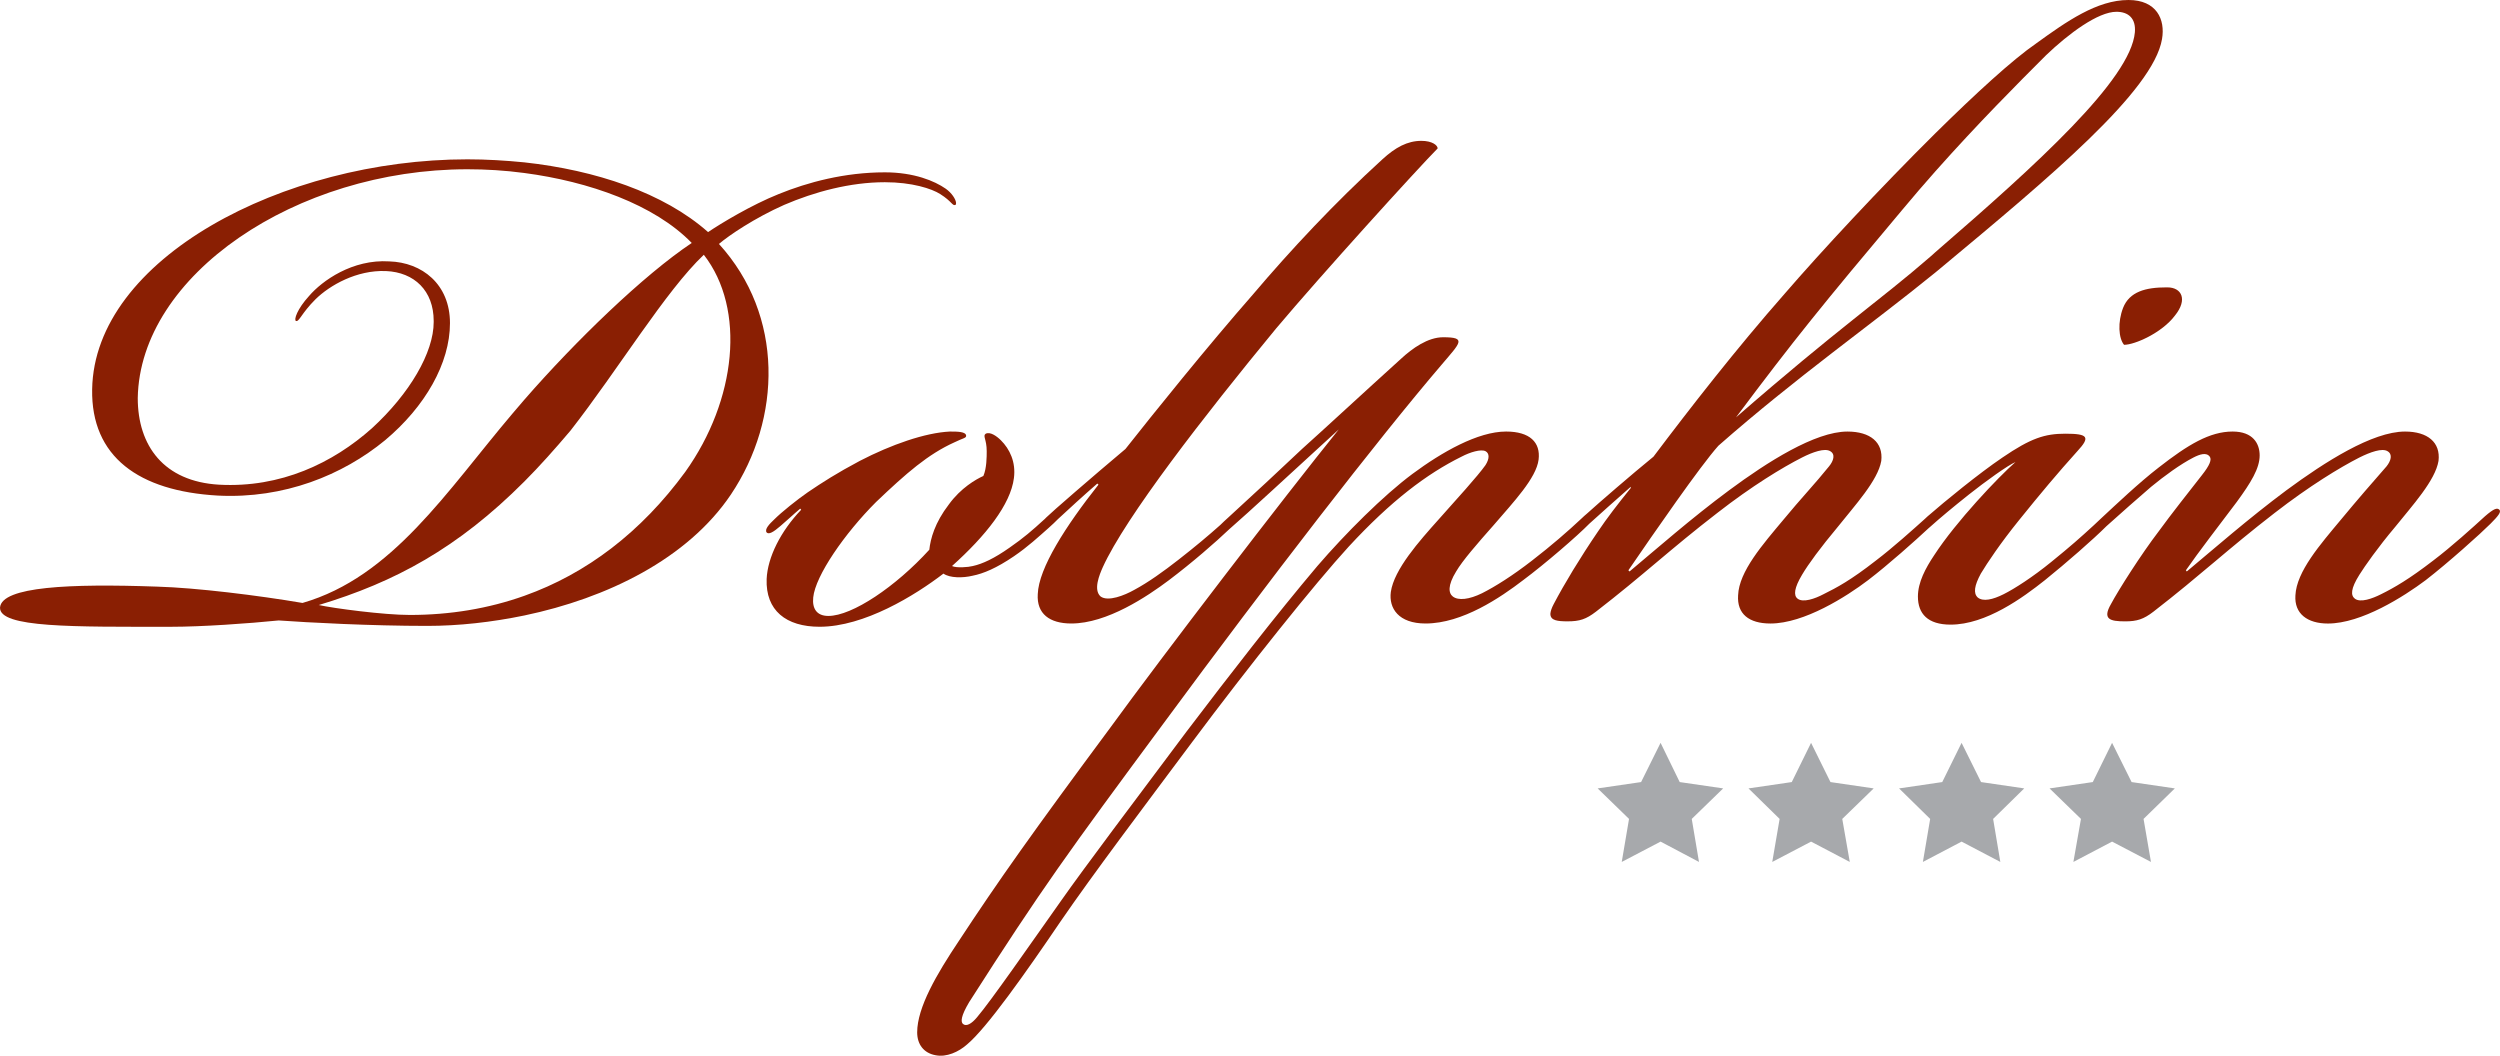
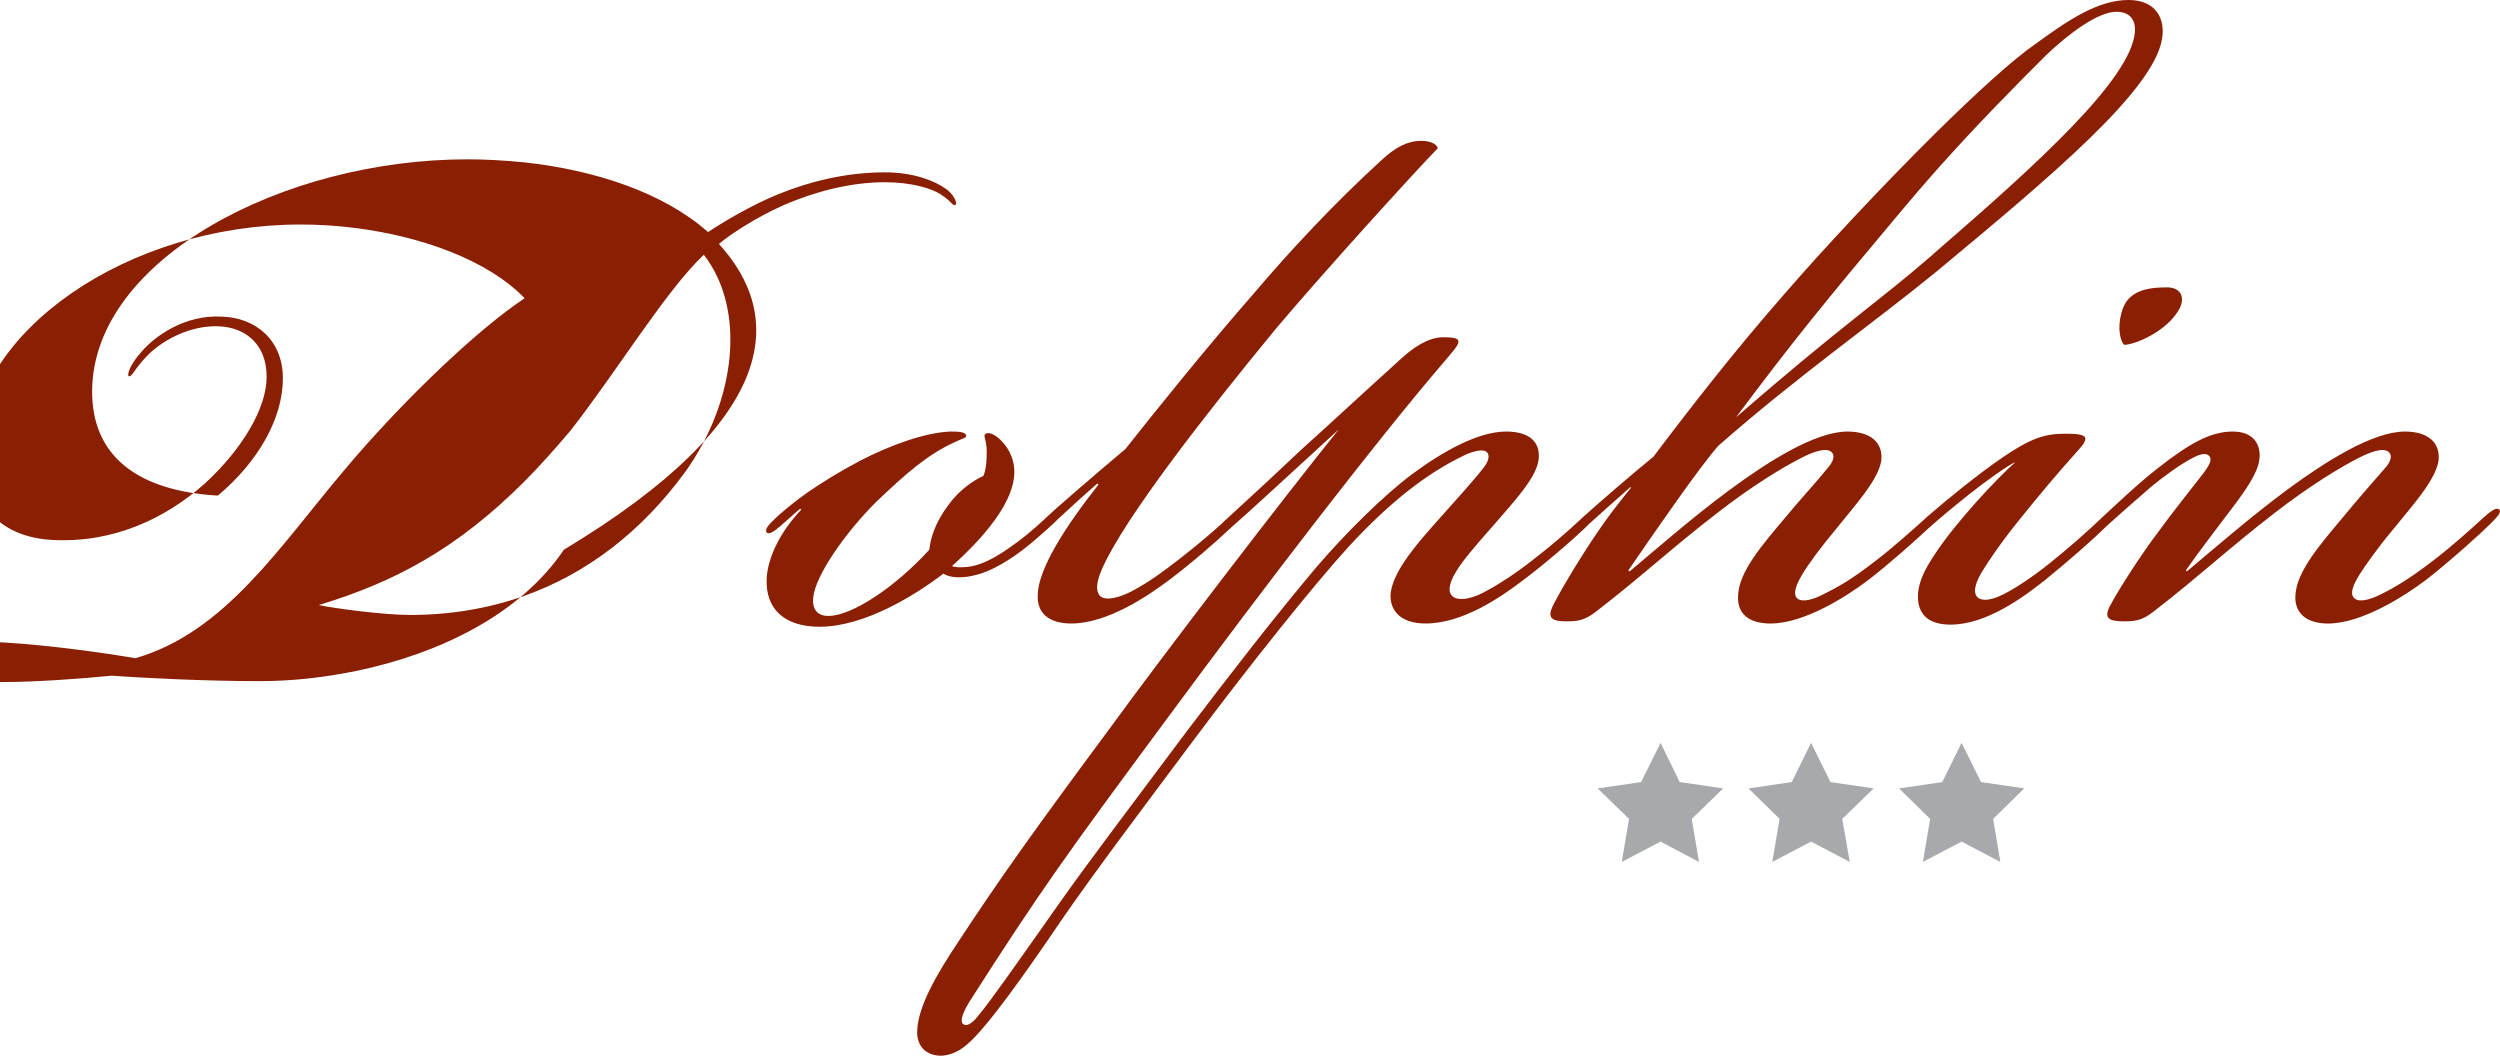
<svg xmlns="http://www.w3.org/2000/svg" version="1.1" id="Layer_1" x="0px" y="0px" width="255.268px" height="107.799px" viewBox="0 0 255.268 107.799" enable-background="new 0 0 255.268 107.799" xml:space="preserve">
-   <path fill="#8A1F03" d="M73.41,24.909c1.016-0.875,3.666-2.66,6.656-3.987c3.091-1.331,6.741-2.316,10.282-2.316  c2.777,0,4.782,0.655,5.652,1.208c1.231,0.776,1.231,1.235,1.561,1.109c0.033-0.023,0.057-0.072,0.057-0.143v-0.072  c-0.024-0.36-0.442-1.018-1.063-1.446c-1.115-0.775-3.212-1.665-6.207-1.665c-4.101,0-7.867,1.01-10.834,2.217  c-2.777,1.109-5.892,2.989-7.214,3.885c-4.54-4.027-11.51-6.326-18.756-7.12c-1.93-0.192-3.878-0.31-5.812-0.31  c-18.853,0-38.106,10.182-38.323,23.484c-0.119,6.878,4.75,10.396,12.836,10.85c6.76,0.347,12.746-2.094,17.062-5.642  c4.106-3.434,6.638-7.871,6.638-11.969c0-3.984-2.865-6.204-6.198-6.302c-3.766-0.239-6.858,1.981-8.187,3.528  c-1.228,1.347-1.568,2.434-1.346,2.554c0.333,0.119,0.55-0.768,2.001-2.214c1.453-1.428,4.203-3.001,7.188-2.881  c2.898,0.119,4.879,2.01,4.879,5.095v0.119c0,3.092-2.436,7.29-6.302,10.834c-3.98,3.551-9.311,6.11-15.613,5.765  c-5.648-0.327-8.302-3.976-8.302-8.85c0.217-12.526,16.149-23.357,33.667-23.357c1.862,0,3.833,0.115,5.812,0.382  c6.566,0.865,13.277,3.213,17.087,7.143c-4.918,3.284-11.875,10.014-17.087,15.999c-0.404,0.486-0.796,0.921-1.176,1.374  c-6.763,7.969-12.282,16.725-21.481,19.385c-4.537-0.773-10.864-1.554-14.84-1.667c-8.976-0.32-15.835,0-16.045,2.12  c-0.123,2.101,7.527,1.98,17.495,1.98c3.09,0,7.865-0.333,10.956-0.647c2.984,0.214,9.408,0.557,15.177,0.557  c3.183,0,6.563-0.371,9.914-1.065c8.425-1.765,16.655-5.768,21.088-12.353C79.827,42.74,80.066,32.213,73.41,24.909z M69.982,48.167  c-4.52,6.177-10.09,10.404-16.438,12.668c-3.664,1.305-7.581,1.956-11.698,1.956c-2.66,0-7.749-0.673-9.297-1.013  c7.772-2.343,14.188-5.793,20.995-12.617c1.542-1.547,3.093-3.283,4.705-5.189c4.849-6.205,9.732-14.287,13.616-17.958  C76.181,31.564,75.194,40.853,69.982,48.167z" />
+   <path fill="#8A1F03" d="M73.41,24.909c1.016-0.875,3.666-2.66,6.656-3.987c3.091-1.331,6.741-2.316,10.282-2.316  c2.777,0,4.782,0.655,5.652,1.208c1.231,0.776,1.231,1.235,1.561,1.109c0.033-0.023,0.057-0.072,0.057-0.143v-0.072  c-0.024-0.36-0.442-1.018-1.063-1.446c-1.115-0.775-3.212-1.665-6.207-1.665c-4.101,0-7.867,1.01-10.834,2.217  c-2.777,1.109-5.892,2.989-7.214,3.885c-4.54-4.027-11.51-6.326-18.756-7.12c-1.93-0.192-3.878-0.31-5.812-0.31  c-18.853,0-38.106,10.182-38.323,23.484c-0.119,6.878,4.75,10.396,12.836,10.85c4.106-3.434,6.638-7.871,6.638-11.969c0-3.984-2.865-6.204-6.198-6.302c-3.766-0.239-6.858,1.981-8.187,3.528  c-1.228,1.347-1.568,2.434-1.346,2.554c0.333,0.119,0.55-0.768,2.001-2.214c1.453-1.428,4.203-3.001,7.188-2.881  c2.898,0.119,4.879,2.01,4.879,5.095v0.119c0,3.092-2.436,7.29-6.302,10.834c-3.98,3.551-9.311,6.11-15.613,5.765  c-5.648-0.327-8.302-3.976-8.302-8.85c0.217-12.526,16.149-23.357,33.667-23.357c1.862,0,3.833,0.115,5.812,0.382  c6.566,0.865,13.277,3.213,17.087,7.143c-4.918,3.284-11.875,10.014-17.087,15.999c-0.404,0.486-0.796,0.921-1.176,1.374  c-6.763,7.969-12.282,16.725-21.481,19.385c-4.537-0.773-10.864-1.554-14.84-1.667c-8.976-0.32-15.835,0-16.045,2.12  c-0.123,2.101,7.527,1.98,17.495,1.98c3.09,0,7.865-0.333,10.956-0.647c2.984,0.214,9.408,0.557,15.177,0.557  c3.183,0,6.563-0.371,9.914-1.065c8.425-1.765,16.655-5.768,21.088-12.353C79.827,42.74,80.066,32.213,73.41,24.909z M69.982,48.167  c-4.52,6.177-10.09,10.404-16.438,12.668c-3.664,1.305-7.581,1.956-11.698,1.956c-2.66,0-7.749-0.673-9.297-1.013  c7.772-2.343,14.188-5.793,20.995-12.617c1.542-1.547,3.093-3.283,4.705-5.189c4.849-6.205,9.732-14.287,13.616-17.958  C76.181,31.564,75.194,40.853,69.982,48.167z" />
  <path fill="#8A1F03" d="M216.777,31.447c-0.553,1.443-0.462,3.085,0.104,3.761c1.104,0,3.88-1.229,5.201-2.994  c1.333-1.656,0.657-2.87-0.77-2.87h-0.12C219.092,29.343,217.431,29.777,216.777,31.447z" />
  <path fill="#8A1F03" d="M255.205,52.051c-0.229-0.235-0.566-0.116-1.456,0.651c-1.208,1.106-3.423,3.113-5.309,4.541  c-2.44,1.881-3.976,2.768-5.311,3.428c-0.898,0.456-2.123,0.894-2.683,0.456c-0.432-0.336-0.432-1.013,0.465-2.439  c0.56-0.891,1.875-2.777,3.647-4.879c1.78-2.217,4.102-4.748,4.432-6.748c0.224-1.891-1.11-2.997-3.418-2.997  c-3.341,0-8.199,3.113-12.096,5.984c-3.861,2.871-7.528,6.083-10.189,8.303l-0.091-0.12c1.21-1.761,3.52-4.755,5.191-6.975  c1.447-1.979,2.341-3.429,2.341-4.755c0-1.201-0.674-2.438-2.761-2.438c-2.335,0-4.552,1.334-7.545,3.67  c-2.004,1.544-4.438,3.858-5.771,5.092c-0.346,0.32-0.635,0.584-0.877,0.824c-1.337,1.229-2.358,2.135-4.306,3.714  c-1.887,1.541-3.767,2.751-4.881,3.308c-1.107,0.554-2.098,0.787-2.648,0.334c-0.459-0.434-0.346-1.207,0.317-2.434  c0.67-1.114,1.99-3.089,3.881-5.432c2.217-2.752,3.979-4.852,5.979-7.072c1.333-1.441,1.113-1.784-1.23-1.784  c-2.094,0-3.519,0.456-6.418,2.432c-2.44,1.648-5.969,4.547-7.484,5.871c-0.045,0.044-0.091,0.072-0.139,0.116  c-0.06,0.063-0.157,0.145-0.227,0.208c0,0-0.009,0.007-0.009,0.009c0,0.004,0,0.004,0,0.004c-1.262,1.132-3.299,2.972-5.073,4.32  c-2.557,2-4.004,2.768-5.34,3.428c-0.862,0.456-2.095,0.894-2.648,0.456c-0.438-0.336-0.334-1.116,0.455-2.439  c0.651-1.104,1.884-2.777,3.639-4.879c1.762-2.217,4.104-4.748,4.45-6.748c0.214-1.891-1.116-2.997-3.456-2.997  c-3.303,0-8.184,3.113-12.063,5.984c-3.882,2.871-7.526,6.083-10.184,8.303l-0.119-0.12c2.648-3.861,7.314-10.616,9.189-12.718  c8.013-7.044,15.517-12.286,22.152-17.687c0.15-0.119,0.296-0.245,0.44-0.364c11.195-9.313,21.825-18.169,22.708-23.479  C221.105,1.978,220.202,0,217.331,0c-3.211,0-6.32,2.19-9.403,4.42c-2.443,1.681-6.23,5.159-10.314,9.189  c-5.599,5.546-11.681,12.091-15.391,16.387c-4.966,5.648-9.624,11.633-13.392,16.634c-2.211,1.802-5.617,4.745-6.799,5.82  c-0.177,0.151-0.365,0.312-0.522,0.469c-1.418,1.33-3.082,2.777-5.085,4.324c-1.987,1.541-3.758,2.654-5.095,3.328  c-1.323,0.653-2.428,0.767-2.984,0.339c-0.44-0.339-0.554-1.112,0.337-2.56c0.65-1.107,2.098-2.774,3.852-4.755  c2.01-2.34,4.328-4.773,4.566-6.661c0.217-1.765-0.894-2.871-3.32-2.871c-2.881,0-6.555,2.098-9.552,4.32  c-2.984,2.218-6.846,6.08-9.717,9.413c-4.218,4.994-8.848,10.963-13.391,16.945c-5.312,7.094-10.402,13.849-12.739,17.176  c-3.214,4.542-7.198,10.284-8.617,11.948c-0.56,0.676-1.115,0.99-1.451,0.676c-0.217-0.214-0.217-0.773,0.646-2.221  c7.436-11.636,10.097-15.277,19.839-28.451c10.708-14.532,21.892-29.029,28.426-36.663c1.882-2.217,2.561-2.771,0.126-2.771  c-1.547,0-3.123,1.107-4.324,2.221c-3.66,3.309-7.99,7.315-10.085,9.189c-2.098,1.98-5.068,4.755-7.51,6.979  c-0.316,0.28-0.591,0.544-0.834,0.782c-1.249,1.113-2.538,2.195-4.254,3.535c-1.544,1.208-3.093,2.318-4.535,3.092  c-0.991,0.557-2.654,1.224-3.425,0.676c-0.772-0.676-0.126-2.223,0.217-2.994c2.312-5.091,10.298-15.398,17.693-24.372  c4.654-5.529,14.398-16.262,16.499-18.39c0-0.313-0.545-0.772-1.661-0.772c-1.434,0-2.655,0.673-3.981,1.885  c-4.874,4.438-9.409,9.311-13.158,13.729c-4.751,5.425-10.187,12.184-13.08,15.851c-3.423,2.874-7.623,6.519-8.072,6.979  c-0.066,0.062-0.128,0.129-0.19,0.191c-0.016,0.013-0.021,0.019-0.036,0.028c-1.209,1.11-2.099,1.881-3.521,2.865  c-1.576,1.113-2.783,1.673-3.769,1.887c-0.45,0.119-1.662,0.217-2.12,0c3.448-3.089,5.985-6.296,6.321-8.975  c0.217-1.646-0.433-2.976-1.326-3.863c-0.453-0.452-1.112-0.896-1.547-0.676c-0.343,0.224,0.096,0.558,0.096,1.784  c0,0.562,0,1.76-0.343,2.534c-0.763,0.339-2.309,1.233-3.518,2.9c-1.448,1.881-1.881,3.521-1.999,4.63  c-3.43,3.767-7.871,6.761-10.311,6.761c-1.204,0-1.659-0.773-1.544-1.887c0.218-2.221,3.212-6.541,6.42-9.749  c3.113-2.969,5.308-4.874,7.986-6.086c0.872-0.431,1.209-0.431,1.209-0.663c0-0.443-0.896-0.443-1.662-0.443  c-2.531,0.122-5.988,1.334-9.199,2.997c-2.314,1.227-3.854,2.217-5.309,3.205c-1.108,0.77-2.654,2.002-3.431,2.779  c-0.453,0.431-1.011,0.984-0.769,1.324c0.217,0.22,0.655,0,1.426-0.673c0.769-0.651,1.234-1.114,2.002-1.762l0.099,0.116  c-2.101,2.198-3.43,4.854-3.527,7.073c-0.116,3.208,1.978,4.874,5.406,4.874c4.562,0,9.751-3.207,12.646-5.427  c0.656,0.459,1.981,0.459,2.991,0.213c1.082-0.213,2.423-0.771,4.202-1.981c1.45-0.987,2.528-1.997,3.544-2.893  c0.393-0.346,0.693-0.639,0.95-0.899c1.145-1.063,2.577-2.377,4.025-3.636l0.119,0.113c-3.329,4.208-6.11,8.525-6.2,11.183  c-0.123,2,1.206,2.994,3.426,2.994c3.643,0,7.747-2.755,9.967-4.422c2.359-1.78,4.748-3.858,6.202-5.242  c0.043-0.028,0.063-0.054,0.104-0.091c1.778-1.545,5.952-5.402,11.037-10.063c-5.632,6.976-18.015,23.146-23.33,30.455  c-7.966,10.742-11.416,15.616-15.49,21.818c-2.224,3.33-4.229,6.749-4.229,9.293c0,1.229,0.676,2.123,1.887,2.337  c1.11,0.22,2.341-0.333,3.211-1.107c1.999-1.666,5.988-7.314,9.522-12.526c3.34-4.874,8.526-11.732,13.4-18.268  c5.868-7.869,12.6-16.271,16.043-20.033c4.3-4.654,7.967-7.432,11.52-9.186c0.891-0.469,1.973-0.783,2.44-0.562  c0.425,0.22,0.425,0.773,0,1.434c-0.776,1.1-2.993,3.534-4.783,5.544c-1.984,2.218-4.544,5.092-4.877,7.4  c-0.221,1.673,0.796,3.22,3.544,3.22c3.773,0,7.661-2.66,9.963-4.422c2.232-1.66,5.559-4.535,6.761-5.768  c1.239-1.11,2.566-2.314,4.229-3.768v0.126c-1.349,1.667-2.436,3.085-3.33,4.415c-1.886,2.774-3.427,5.328-4.535,7.432  c-0.22,0.412-0.314,0.727-0.339,0.965v0.095c0.044,0.61,0.698,0.705,1.762,0.705c1.227,0,1.88-0.214,2.89-0.988  c4.878-3.769,7.525-6.326,12.406-10.092c3.525-2.745,6.635-4.632,8.639-5.65c1.088-0.554,2.314-0.984,2.871-0.647  c0.56,0.314,0.341,0.993-0.112,1.547c-1.331,1.663-2.994,3.421-4.643,5.431c-2.116,2.531-4.561,5.306-4.647,7.746  c-0.123,1.88,1.094,2.874,3.302,2.874c3.446,0,7.773-2.755,9.966-4.422c2.06-1.571,4.855-4.069,6.198-5.323  c0.045-0.039,0.076-0.066,0.13-0.111c1.097-0.983,2.311-1.993,3.978-3.32c1.671-1.327,3.981-2.987,4.749-3.312  c-1.761,1.544-6.073,6.086-8.296,9.507c-0.89,1.33-1.667,2.777-1.667,4.227c0,1.761,1.013,2.868,3.334,2.868  c3.635,0,7.402-2.773,9.626-4.535c2.204-1.776,4.96-4.188,6.293-5.52c1.519-1.367,3.183-2.833,4.557-4.016  c1.343-1.107,3-2.315,4.324-2.993c0.65-0.333,1.33-0.554,1.666-0.085c0.218,0.305,0,0.871-0.795,1.878  c-1.205,1.54-3.207,4.074-4.415,5.741c-1.787,2.334-4.107,5.985-4.878,7.432c-0.894,1.551-0.113,1.765,1.453,1.765  c1.201,0,1.874-0.214,2.881-0.988c4.868-3.769,7.522-6.326,12.391-10.092c3.547-2.745,6.642-4.632,8.642-5.65  c1.113-0.554,2.317-0.984,2.868-0.647c0.554,0.314,0.347,0.993-0.094,1.547c-1.356,1.547-2.988,3.421-4.649,5.431  c-2.109,2.531-4.547,5.306-4.659,7.746c-0.124,1.88,1.233,2.874,3.32,2.874c3.428,0,7.749-2.755,9.975-4.422  c2.309-1.786,5.642-4.779,6.626-5.768C255.075,52.703,255.421,52.268,255.205,52.051z M194.191,21.478  c1.164-1.4,2.311-2.726,3.422-3.982c4.422-4.97,8.372-8.927,11.296-11.85c2.317-2.217,5.315-4.443,7.195-4.443  c1.227,0,2.004,0.678,1.881,2.101c-0.431,4.803-9.95,13.439-20.372,22.445c-0.189,0.167-0.359,0.339-0.544,0.487  c-5.105,4.435-9.294,7.214-19.812,16.382C183.215,34.658,186.102,31.104,194.191,21.478z" />
  <polygon fill="#A7A9AC" points="169.557,75.849 171.51,79.855 175.948,80.502 172.74,83.617 173.479,88.01 169.557,85.934   165.591,88.01 166.336,83.617 163.132,80.502 167.567,79.855 " />
  <polygon fill="#A7A9AC" points="184.923,75.849 186.904,79.855 191.317,80.502 188.108,83.617 188.876,88.01 184.923,85.934   180.96,88.01 181.712,83.617 178.533,80.502 182.952,79.855 " />
  <polygon fill="#A7A9AC" points="200.292,75.849 202.279,79.855 206.688,80.502 203.512,83.617 204.248,88.01 200.292,85.934   196.341,88.01 197.084,83.617 193.908,80.502 198.317,79.855 " />
-   <polygon fill="#A7A9AC" points="215.658,75.849 217.651,79.855 222.067,80.502 218.872,83.617 219.629,88.01 215.658,85.934   211.708,88.01 212.481,83.617 209.273,80.502 213.689,79.855 " />
</svg>